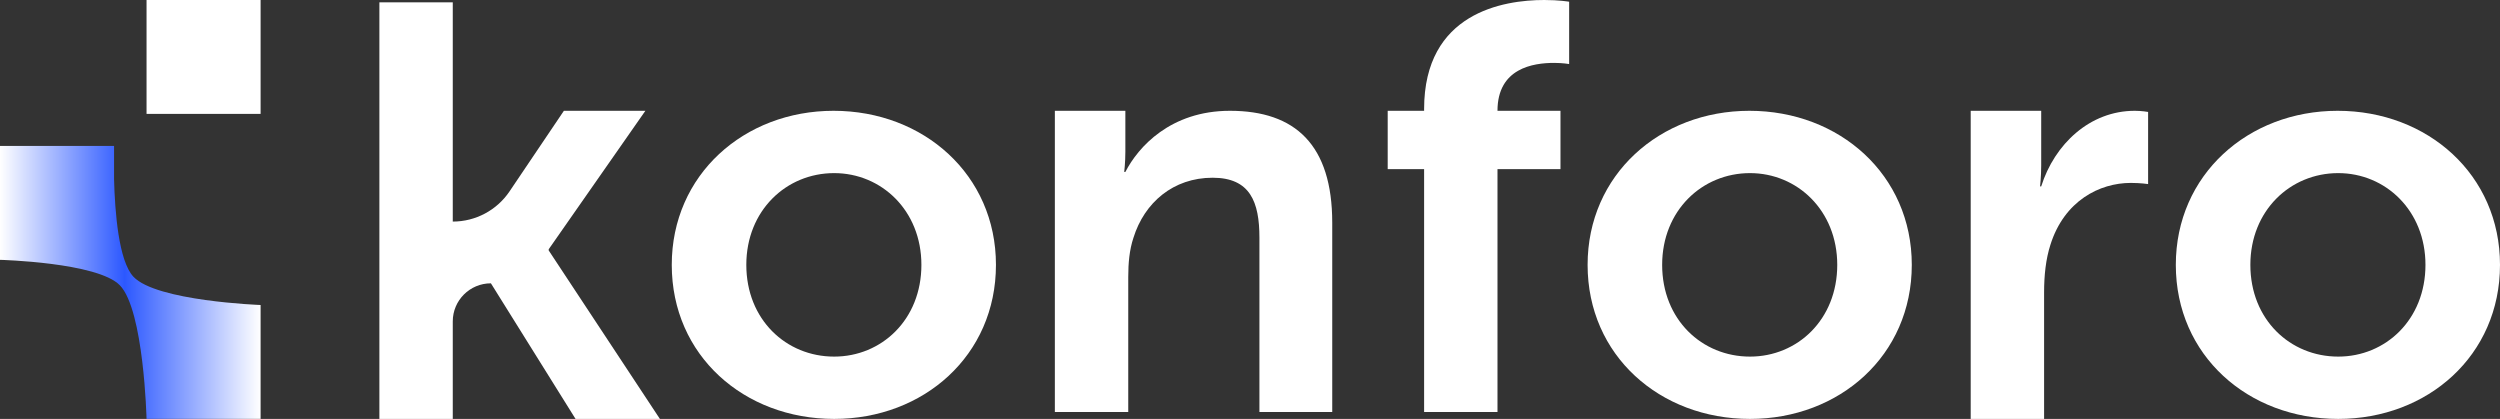
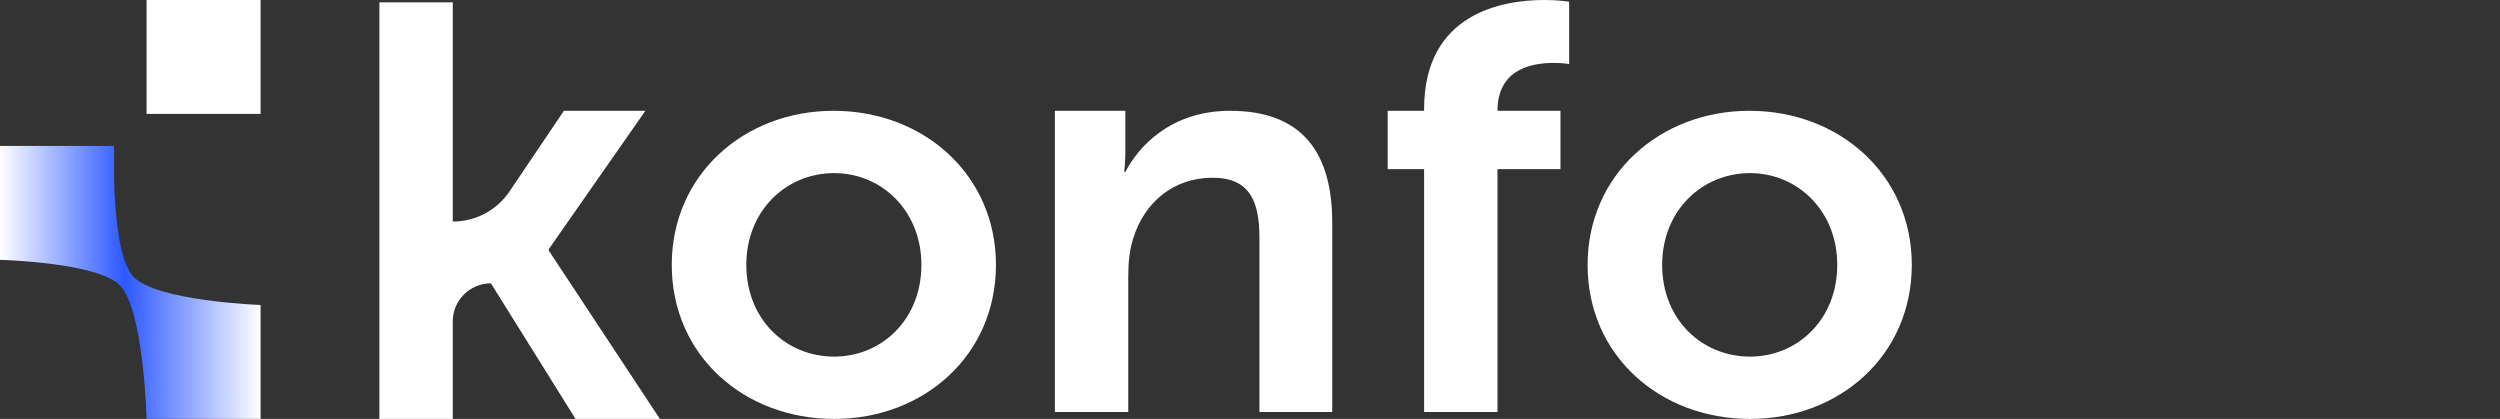
<svg xmlns="http://www.w3.org/2000/svg" width="370" height="62" viewBox="0 0 370 62" fill="none">
  <rect x="0" y="0" width="370" height="62" fill="#333333" stroke="none" />
  <path d="M56.149 0.343H67.01V32.794C70.378 32.794 73.526 31.12 75.408 28.331L83.456 16.398H95.516L81.207 36.892V37.064L97.664 62H85.179L72.655 41.931C69.537 41.931 67.01 44.455 67.01 47.568V62H56.149V0.343Z" fill="white" />
  <path d="M123.367 16.398C136.709 16.398 147.401 25.877 147.401 39.199C147.401 52.605 136.709 62 123.453 62C110.113 62 99.421 52.605 99.421 39.199C99.421 25.877 110.113 16.398 123.367 16.398ZM123.453 52.777C130.468 52.777 136.367 47.31 136.367 39.199C136.367 31.172 130.468 25.621 123.453 25.621C116.355 25.621 110.455 31.172 110.455 39.199C110.455 47.31 116.355 52.777 123.453 52.777Z" fill="white" />
  <path d="M156.119 16.398H166.553V22.46C166.553 24.084 166.383 25.451 166.383 25.451H166.553C168.434 21.777 173.225 16.398 182.033 16.398C191.698 16.398 197.171 21.437 197.171 32.965V60.975H186.395V35.185C186.395 29.89 185.028 26.304 179.469 26.304C173.651 26.304 169.375 29.976 167.752 35.185C167.153 36.978 166.981 38.943 166.981 40.992V60.975H156.119V16.398Z" fill="white" />
  <path d="M210.768 25.027H205.379V16.402H210.768V16.141C210.768 1.879 222.485 0 228.556 0C230.78 0 232.234 0.256 232.234 0.256V9.479C232.234 9.479 231.293 9.309 230.01 9.309C226.931 9.309 221.628 10.076 221.628 16.397V16.402H230.951V25.027H221.628V60.973H210.768V25.027Z" fill="white" />
  <path d="M258.913 16.398C272.255 16.398 282.945 25.877 282.945 39.199C282.945 52.605 272.255 62 258.997 62C245.657 62 234.965 52.605 234.965 39.199C234.965 25.877 245.657 16.398 258.913 16.398ZM258.997 52.777C266.011 52.777 271.913 47.31 271.913 39.199C271.913 31.172 266.011 25.621 258.997 25.621C251.899 25.621 245.999 31.172 245.999 39.199C245.999 47.31 251.899 52.777 258.997 52.777Z" fill="white" />
-   <path d="M291.664 16.398H302.098V24.509C302.098 26.132 301.93 27.585 301.93 27.585H302.098C304.065 21.349 309.282 16.398 315.954 16.398C316.979 16.398 317.92 16.568 317.92 16.568V27.242C317.92 27.242 316.807 27.072 315.354 27.072C310.736 27.072 305.519 29.718 303.467 36.209C302.782 38.343 302.526 40.734 302.526 43.297V62H291.664V16.398Z" fill="white" />
-   <path d="M345.968 16.398C359.31 16.398 370 25.877 370 39.199C370 52.605 359.31 62 346.054 62C332.713 62 322.021 52.605 322.021 39.199C322.021 25.877 332.713 16.398 345.968 16.398ZM346.054 52.777C353.066 52.777 358.968 47.31 358.968 39.199C358.968 31.172 353.066 25.621 346.054 25.621C338.955 25.621 333.054 31.172 333.054 39.199C333.054 47.31 338.955 52.777 346.054 52.777Z" fill="white" />
  <rect x="21.689" width="16.88" height="16.855" fill="white" />
  <path d="M19.74 40.947C17.569 38.612 17.006 31.434 16.881 26.511V21.6H0V38.456C0 38.456 14.434 38.831 17.732 42.217C21.299 45.875 21.689 61.995 21.689 61.995H38.569V45.14C38.569 45.14 23.114 44.574 19.74 40.947Z" fill="url(#paint0_linear_109_49)" />
  <defs>
    <linearGradient id="paint0_linear_109_49" x1="38.569" y1="61.995" x2="-0" y2="61.995" gradientUnits="userSpaceOnUse">
      <stop stop-color="white" />
      <stop offset="0.522" stop-color="#2C58FF" />
      <stop offset="1" stop-color="white" />
    </linearGradient>
  </defs>
</svg>